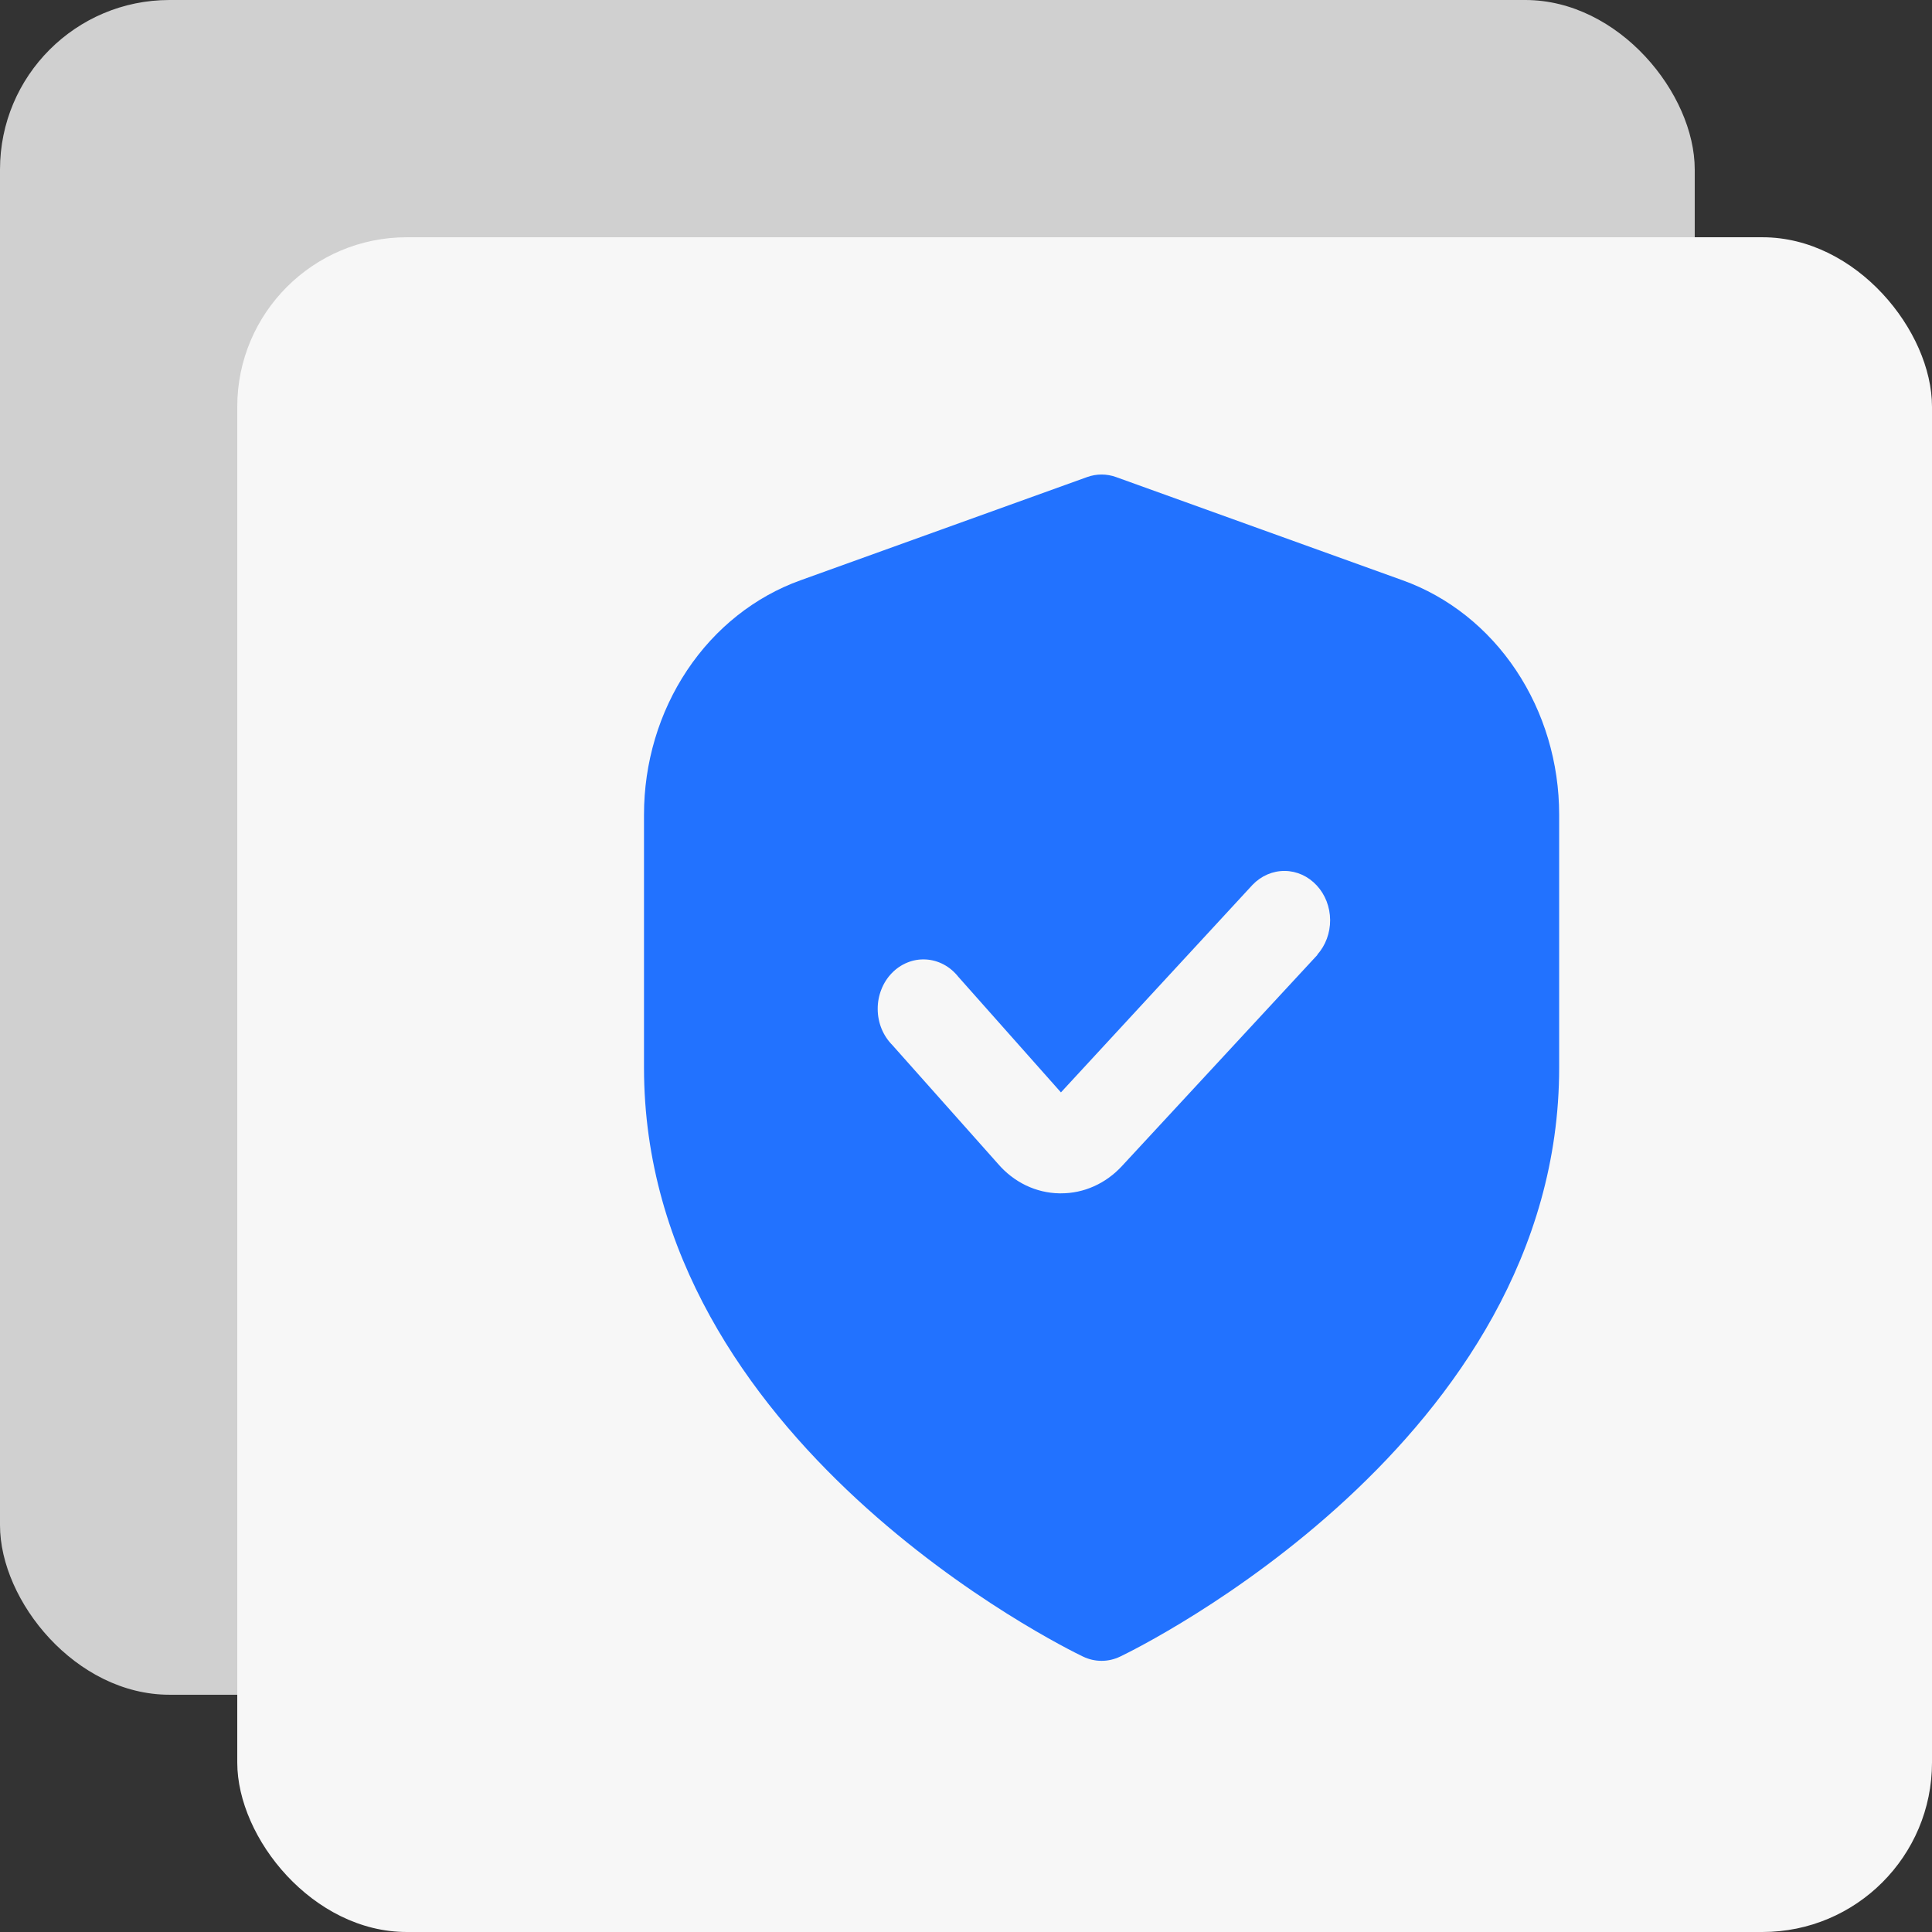
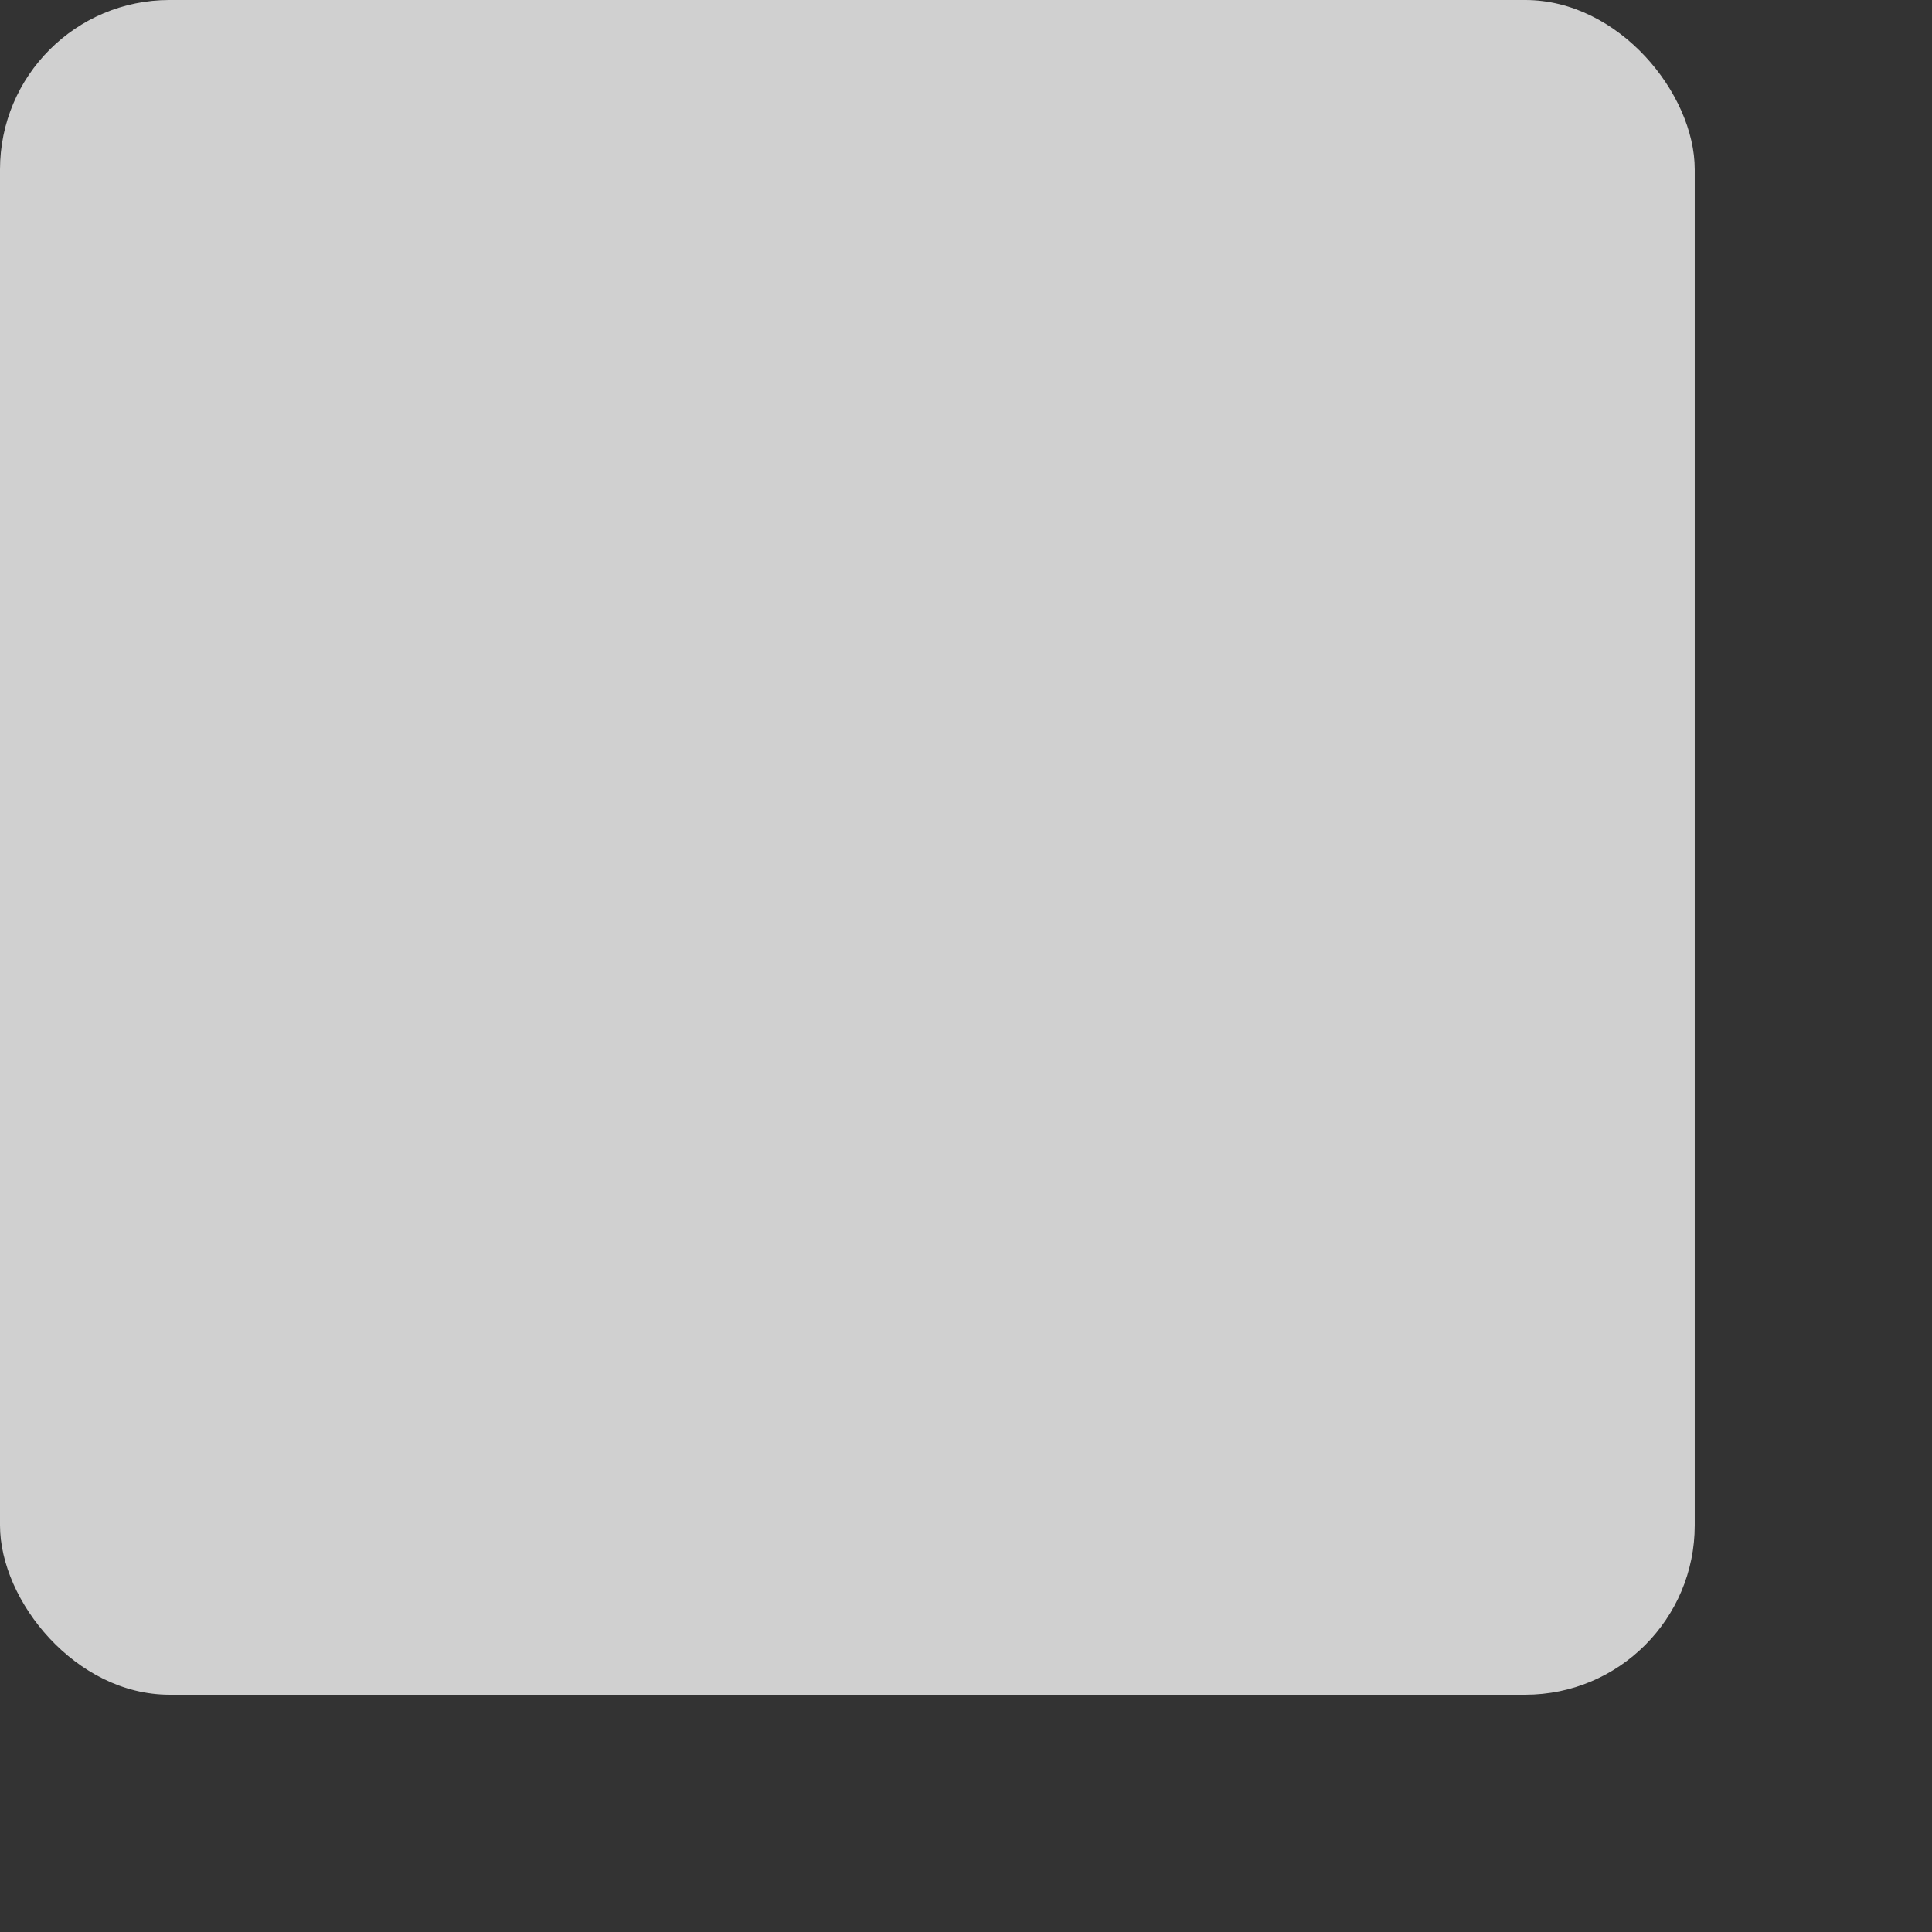
<svg xmlns="http://www.w3.org/2000/svg" width="57" height="57" viewBox="0 0 57 57" fill="none">
  <rect x="0" y="0" width="57" height="57" fill="#333333" stroke="none" />
  <rect opacity="0.8" width="50" height="50" rx="5" fill="#F7F7F7" />
-   <rect x="7" y="7" width="50" height="50" rx="5" fill="#F7F7F7" />
  <g clip-path="url(#clip0_19597_597)">
-     <path d="M41.384 17.121L32.927 14.075C32.65 13.975 32.35 13.975 32.073 14.075L23.616 17.121C22.271 17.604 21.101 18.532 20.273 19.773C19.444 21.015 18.999 22.507 19 24.038V31.5C19 42.529 31.42 48.621 31.952 48.874C32.124 48.957 32.311 49 32.5 49C32.689 49 32.876 48.957 33.048 48.874C33.58 48.621 46 42.529 46 31.5V24.038C46.001 22.507 45.556 21.015 44.727 19.773C43.899 18.532 42.729 17.604 41.384 17.121ZM38.869 28.171L33.102 34.401C32.866 34.657 32.585 34.861 32.276 34.999C31.966 35.138 31.635 35.208 31.3 35.207H31.255C30.914 35.202 30.576 35.121 30.264 34.971C29.952 34.82 29.672 34.603 29.44 34.332L26.326 30.832C26.192 30.697 26.084 30.534 26.009 30.352C25.935 30.17 25.896 29.974 25.895 29.775C25.893 29.576 25.929 29.38 26.001 29.197C26.072 29.014 26.177 28.848 26.31 28.711C26.443 28.573 26.6 28.466 26.773 28.397C26.945 28.327 27.128 28.297 27.312 28.307C27.496 28.317 27.676 28.367 27.841 28.455C28.006 28.542 28.152 28.666 28.272 28.817L31.301 32.229L36.955 26.104C37.21 25.839 37.551 25.692 37.905 25.695C38.259 25.698 38.597 25.852 38.847 26.122C39.098 26.392 39.24 26.758 39.243 27.141C39.246 27.523 39.11 27.891 38.864 28.166L38.869 28.171Z" fill="#2272FF" />
-   </g>
+     </g>
  <defs>
    <clipPath id="clip0_19597_597">
-       <rect width="35" height="35" fill="white" transform="translate(16 14)" />
-     </clipPath>
+       </clipPath>
  </defs>
</svg>